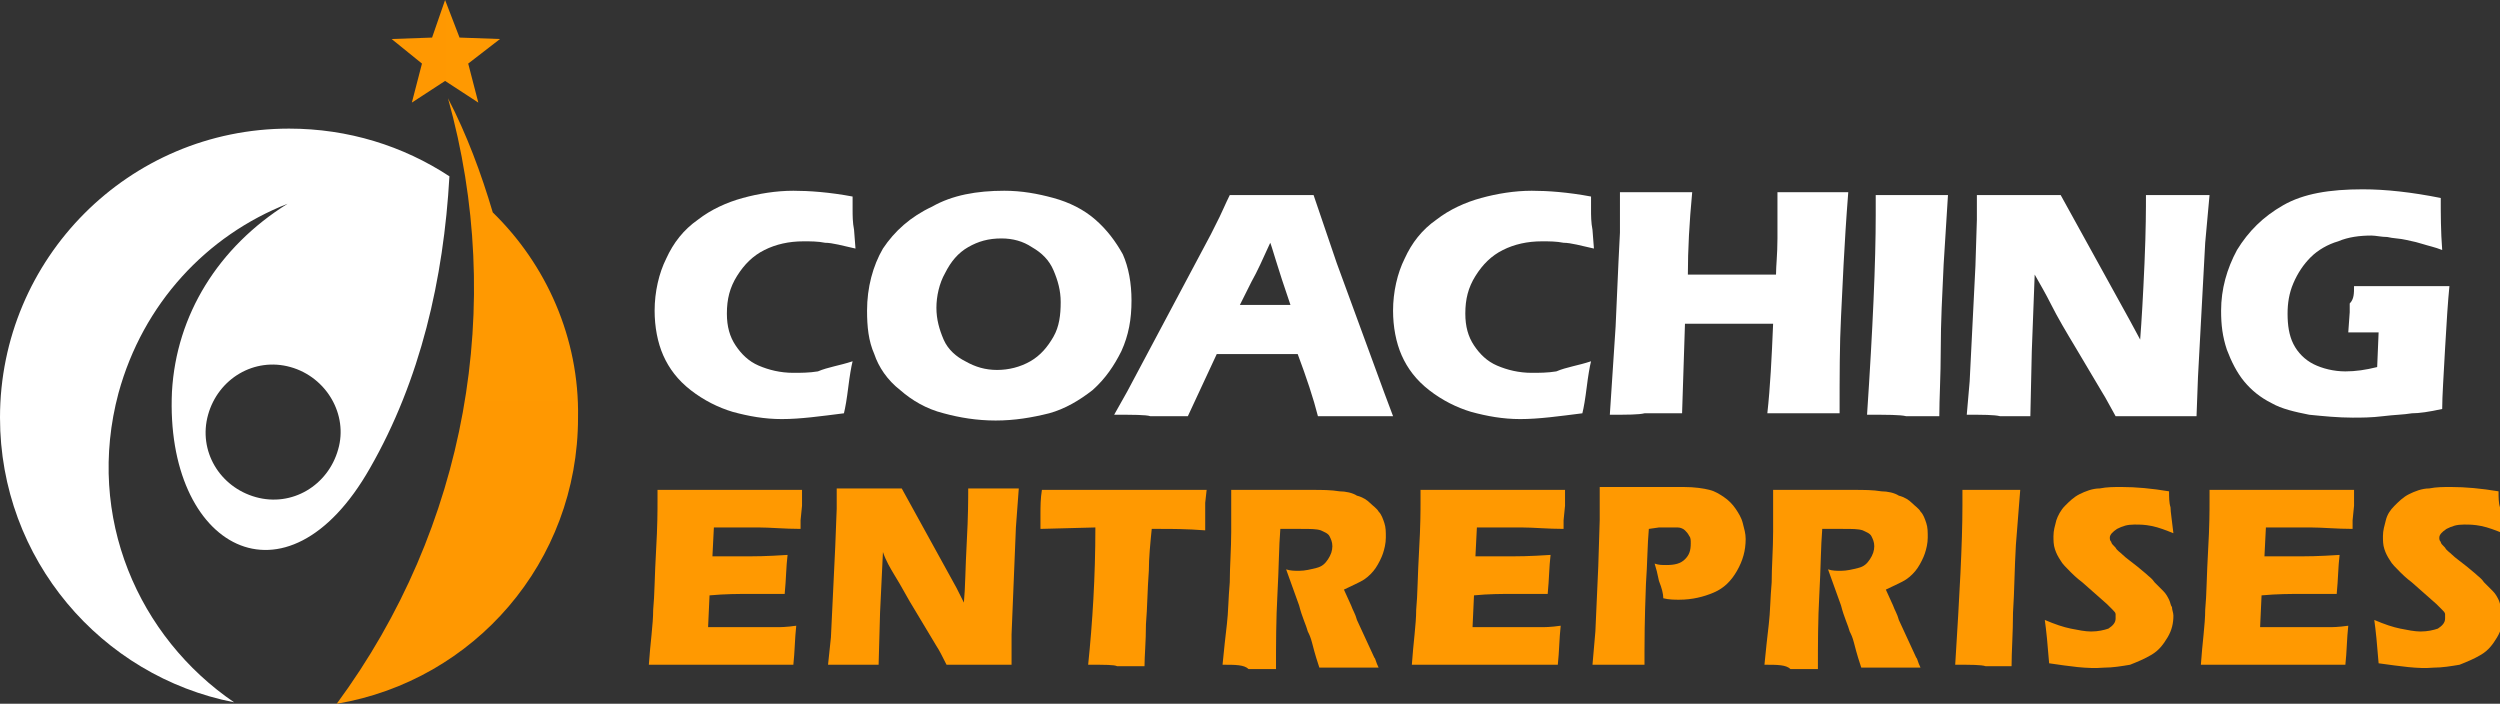
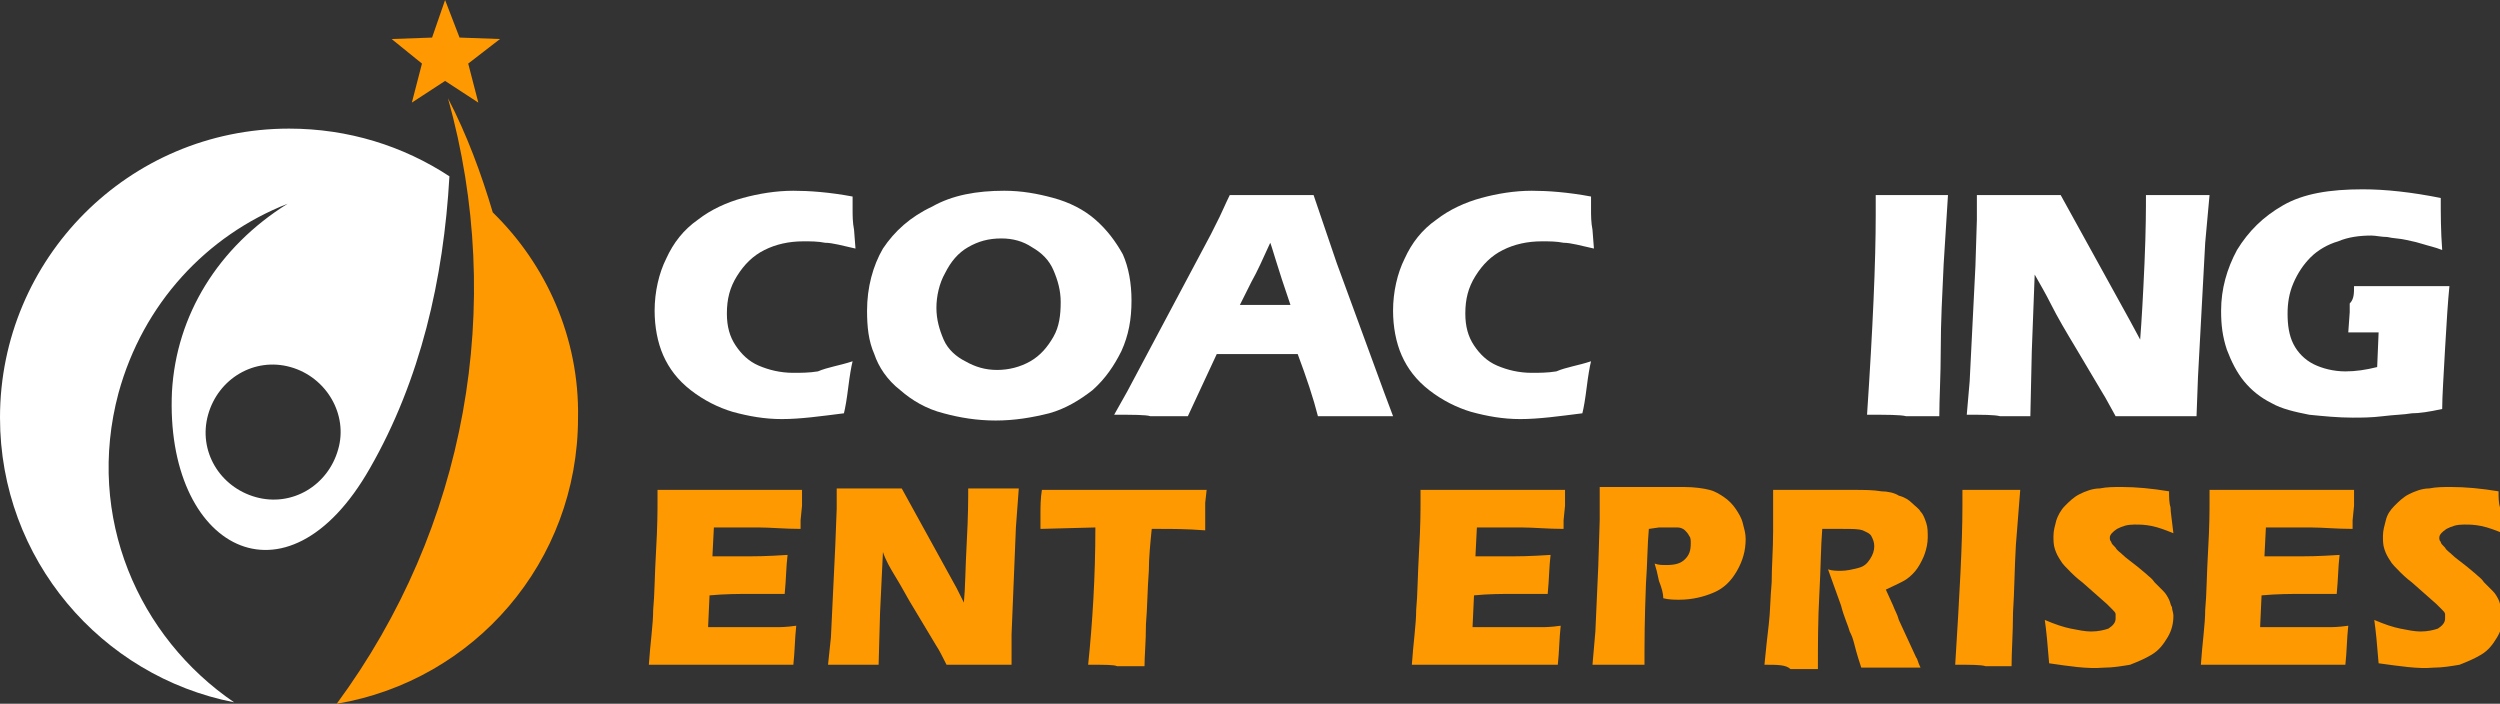
<svg xmlns="http://www.w3.org/2000/svg" version="1.1" id="Layer_1" x="0px" y="0px" width="173px" height="48.7px" viewBox="0 0 173 48.7" style="enable-background:new 0 0 173 48.7;" xml:space="preserve">
  <rect x="0" y="0" width="173" height="48.7" fill="#333333" stroke="none" />
  <style type="text/css">
	.st0{fill-rule:evenodd;clip-rule:evenodd;fill:url(#SVGID_1_);}
	.st1{fill-rule:evenodd;clip-rule:evenodd;fill:url(#SVGID_2_);}
	.st2{fill-rule:evenodd;clip-rule:evenodd;fill:#FFFFFF;}
	.st3{fill:#FFFFFF;}
	.st4{fill:#FF9901;}
</style>
  <g>
    <linearGradient id="SVGID_1_" gradientUnits="userSpaceOnUse" x1="31.699" y1="48.669" x2="31.699" y2="6.792">
      <stop offset="0" style="stop-color:#FF9801" />
      <stop offset="1" style="stop-color:#FF9901" />
    </linearGradient>
    <path class="st0" d="M34.1,14.7c-0.8-2.7-1.8-5.4-3.1-7.9c4,14.3,1.3,29.7-7.7,41.9c9.5-1.6,16.7-9.8,16.7-19.8   C40.1,23.4,37.8,18.3,34.1,14.7" />
    <linearGradient id="SVGID_2_" gradientUnits="userSpaceOnUse" x1="27.109" y1="3.547" x2="34.567" y2="3.547">
      <stop offset="0" style="stop-color:#FF9801" />
      <stop offset="1" style="stop-color:#FF9901" />
    </linearGradient>
    <polygon class="st1" points="30.8,0 31.8,2.6 34.6,2.7 32.4,4.4 33.1,7.1 30.8,5.6 28.5,7.1 29.2,4.4 27.1,2.7 29.9,2.6  " />
    <path class="st2" d="M20,8.9c-11.1,0-20,9-20,20c0,9.8,7,17.9,16.2,19.7C9.6,44.1,5.9,35.8,8.2,27.2c1.7-6.2,6.1-10.9,11.7-13.1   c-4.8,3-7.7,7.7-8,13c-0.5,10.8,7.9,15.5,13.7,5.3c3.5-6.1,5.1-13.1,5.5-20.2C27.9,10.1,24.1,8.9,20,8.9z M23.4,31.1   c-0.7,2.5-3.2,4-5.7,3.3c-2.5-0.7-4-3.2-3.3-5.7c0.7-2.5,3.2-4,5.7-3.3C22.6,26.1,24.1,28.7,23.4,31.1z" />
  </g>
  <g>
    <path class="st3" d="M59,25c-0.1,0.4-0.2,1-0.3,1.8c-0.1,0.8-0.2,1.4-0.3,1.8c-1.6,0.2-3,0.4-4.3,0.4c-1.2,0-2.3-0.2-3.4-0.5   c-1-0.3-2-0.8-2.9-1.5c-0.9-0.7-1.5-1.5-1.9-2.4c-0.4-0.9-0.6-2-0.6-3.1c0-1.3,0.3-2.6,0.8-3.6c0.5-1.1,1.2-2,2.2-2.7   c0.9-0.7,2-1.2,3.1-1.5c1.1-0.3,2.3-0.5,3.5-0.5c1.1,0,2.5,0.1,4.1,0.4l0,0.9c0,0.4,0,0.9,0.1,1.4l0.1,1.3   c-0.9-0.2-1.6-0.4-2.1-0.4c-0.5-0.1-1-0.1-1.5-0.1c-1,0-1.9,0.2-2.7,0.6s-1.4,1-1.9,1.8c-0.5,0.8-0.7,1.6-0.7,2.6   c0,0.9,0.2,1.6,0.6,2.2c0.4,0.6,0.9,1.1,1.6,1.4c0.7,0.3,1.5,0.5,2.4,0.5c0.5,0,1.1,0,1.7-0.1C57.3,25.4,58.1,25.3,59,25z" />
    <path class="st3" d="M69.5,13.2c1.2,0,2.3,0.2,3.4,0.5c1.1,0.3,2.1,0.8,2.9,1.5c0.8,0.7,1.4,1.5,1.9,2.4c0.4,0.9,0.6,2,0.6,3.2   c0,1.3-0.2,2.4-0.7,3.5c-0.5,1-1.1,1.9-2,2.7c-0.9,0.7-1.9,1.3-3,1.6c-1.2,0.3-2.4,0.5-3.7,0.5c-1.3,0-2.5-0.2-3.6-0.5   c-1.2-0.3-2.2-0.9-3-1.6c-0.9-0.7-1.5-1.6-1.8-2.5c-0.4-0.9-0.5-1.9-0.5-3c0-1.6,0.4-3.1,1.1-4.3c0.8-1.2,1.9-2.2,3.4-2.9   C65.9,13.5,67.6,13.2,69.5,13.2z M69.3,16.5c-0.9,0-1.6,0.2-2.3,0.6c-0.7,0.4-1.2,1-1.6,1.8c-0.4,0.7-0.6,1.6-0.6,2.4   c0,0.8,0.2,1.5,0.5,2.2c0.3,0.7,0.9,1.2,1.5,1.5c0.7,0.4,1.4,0.6,2.2,0.6c0.8,0,1.6-0.2,2.3-0.6c0.7-0.4,1.2-1,1.6-1.7   c0.4-0.7,0.5-1.5,0.5-2.4c0-0.8-0.2-1.5-0.5-2.2c-0.3-0.7-0.8-1.2-1.5-1.6C70.8,16.7,70.1,16.5,69.3,16.5z" />
    <path class="st3" d="M77.1,28.7l0.9-1.6l5.8-10.9l0.6-1.2c0.2-0.4,0.4-0.9,0.7-1.5c1.3,0,2.3,0,2.9,0c1.1,0,2,0,2.9,0l1.6,4.7   l3.3,9l0.6,1.6c-1.3,0-2.1,0-2.4,0c-0.6,0-1.5,0-2.8,0c-0.3-1.2-0.8-2.7-1.4-4.3h-5.6c-0.6,1.3-1.3,2.8-2,4.3c-1.4,0-2.2,0-2.6,0   C79.3,28.7,78.4,28.7,77.1,28.7z M85.8,21.1h3.5c-0.9-2.6-1.3-4.1-1.4-4.3c-0.5,1.1-0.9,2-1.3,2.7L85.8,21.1z" />
    <path class="st3" d="M110.1,25c-0.1,0.4-0.2,1-0.3,1.8c-0.1,0.8-0.2,1.4-0.3,1.8c-1.6,0.2-3,0.4-4.3,0.4c-1.2,0-2.3-0.2-3.4-0.5   c-1-0.3-2-0.8-2.9-1.5s-1.5-1.5-1.9-2.4c-0.4-0.9-0.6-2-0.6-3.1c0-1.3,0.3-2.6,0.8-3.6c0.5-1.1,1.2-2,2.2-2.7   c0.9-0.7,2-1.2,3.1-1.5c1.1-0.3,2.3-0.5,3.5-0.5c1.1,0,2.5,0.1,4.1,0.4l0,0.9c0,0.4,0,0.9,0.1,1.4l0.1,1.3   c-0.9-0.2-1.6-0.4-2.1-0.4c-0.5-0.1-1-0.1-1.5-0.1c-1,0-1.9,0.2-2.7,0.6s-1.4,1-1.9,1.8c-0.5,0.8-0.7,1.6-0.7,2.6   c0,0.9,0.2,1.6,0.6,2.2c0.4,0.6,0.9,1.1,1.6,1.4c0.7,0.3,1.5,0.5,2.4,0.5c0.5,0,1.1,0,1.7-0.1C108.4,25.4,109.2,25.3,110.1,25z" />
-     <path class="st3" d="M111.4,28.7l0.4-6.1l0.2-4.5l0.1-2c0-0.6,0-1.1,0-1.7l0-1.1c1.2,0,2,0,2.6,0c0.5,0,1.2,0,2.4,0   c-0.2,2.1-0.3,4-0.3,5.7h6.1c0-0.6,0.1-1.4,0.1-2.5c0-1,0-1.8,0-2.1c0-0.2,0-0.6,0-1.1l2.6,0c0.3,0,1.1,0,2.3,0   c-0.3,3.8-0.4,6.7-0.5,8.6c-0.1,1.9-0.1,4.1-0.1,6.7l-2.4,0c-0.4,0-1.2,0-2.6,0c0.2-1.8,0.3-3.8,0.4-6.2h-6.1l-0.2,6.2l-2.6,0   C113.4,28.7,112.6,28.7,111.4,28.7z" />
    <path class="st3" d="M129.2,28.7c0.4-6,0.6-10.6,0.6-13.8l0-1.4c1.3,0,2.2,0,2.6,0c0.2,0,1,0,2.4,0c-0.1,1.7-0.2,3.3-0.3,4.8   c-0.1,2.1-0.2,4-0.2,5.9c0,1.8-0.1,3.4-0.1,4.6l-2.3,0C131.5,28.7,130.6,28.7,129.2,28.7z" />
    <path class="st3" d="M136.1,28.7l0.2-2.3l0.4-8l0.1-3.2v-1.7c1.2,0,2.2,0,3.1,0c0.6,0,1.5,0,2.7,0l4.8,8.7l0.7,1.3   c0.1-1.3,0.2-3,0.3-5.3c0.1-2.3,0.1-3.8,0.1-4.7c0.9,0,1.6,0,2.2,0c0.3,0,1,0,2.2,0l-0.3,3.3l-0.5,9.3l-0.1,2.7c-1,0-1.9,0-2.7,0   c-0.7,0-1.7,0-2.9,0c-0.4-0.7-0.7-1.3-0.9-1.6l-1.9-3.2c-0.6-1-1.2-2-1.7-3c-0.3-0.6-0.7-1.3-1.1-2l-0.2,5.3l-0.1,4.5   c-0.9,0-1.6,0-2.1,0C138,28.7,137.2,28.7,136.1,28.7z" />
    <path class="st3" d="M162.9,19.8c1,0,2,0,2.9,0c1.6,0,2.8,0,3.7,0c-0.1,1-0.2,2.5-0.3,4.3c-0.1,1.9-0.2,3.3-0.2,4.2   c-0.9,0.2-1.6,0.3-2.1,0.3c-0.6,0.1-1.2,0.1-2,0.2c-0.8,0.1-1.5,0.1-2.1,0.1c-1,0-2-0.1-3-0.2c-1-0.2-1.9-0.4-2.6-0.8   c-0.8-0.4-1.4-0.9-1.9-1.5s-0.9-1.4-1.2-2.2c-0.3-0.9-0.4-1.7-0.4-2.7c0-1.5,0.4-2.9,1.1-4.2c0.8-1.3,1.8-2.3,3.2-3.1   c1.4-0.8,3.2-1.1,5.5-1.1c1.6,0,3.4,0.2,5.4,0.6c0,1.1,0,2.3,0.1,3.6c-0.5-0.2-1-0.3-1.3-0.4c-0.3-0.1-0.7-0.2-1.2-0.3   c-0.4-0.1-0.9-0.1-1.3-0.2c-0.4,0-0.8-0.1-1.1-0.1c-0.8,0-1.6,0.1-2.3,0.4c-0.7,0.2-1.4,0.6-1.9,1.1c-0.5,0.5-0.9,1.1-1.2,1.8   c-0.3,0.7-0.4,1.4-0.4,2.1c0,0.8,0.1,1.5,0.4,2.1c0.3,0.6,0.8,1.1,1.4,1.4c0.6,0.3,1.4,0.5,2.2,0.5c0.7,0,1.4-0.1,2.2-0.3l0.1-2.4   c-0.5,0-0.8,0-0.9,0l-1.2,0l0.1-1.4c0-0.1,0-0.4,0-0.6C162.9,20.7,162.9,20.3,162.9,19.8z" />
-     <path class="st4" d="M44.9,46c0.1-1.5,0.3-2.8,0.3-3.8c0.1-1,0.1-2.4,0.2-4.1c0.1-1.7,0.1-2.8,0.1-3.4l0-0.8c1.4,0,3.1,0,5.1,0   c1.8,0,3.5,0,4.9,0l0,0.3c0,0.1,0,0.3,0,0.8l-0.1,1c0,0.2,0,0.4,0,0.6c-1.1,0-2.1-0.1-2.9-0.1c-0.9,0-1.4,0-1.7,0   c-0.3,0-0.8,0-1.4,0l-0.1,2c0.7,0,1.5,0,2.5,0c0.3,0,1.2,0,2.7-0.1c-0.1,0.8-0.1,1.7-0.2,2.7c-1,0-1.8,0-2.4,0   c-0.8,0-1.7,0-2.8,0.1l-0.1,2.2h1c0.3,0,0.9,0,1.9,0l1.8,0c0.3,0,0.7,0,1.4-0.1c-0.1,0.9-0.1,1.8-0.2,2.7c-1.4,0-3,0-4.8,0l-3.9,0   L44.9,46z" />
+     <path class="st4" d="M44.9,46c0.1-1.5,0.3-2.8,0.3-3.8c0.1-1,0.1-2.4,0.2-4.1c0.1-1.7,0.1-2.8,0.1-3.4l0-0.8c1.4,0,3.1,0,5.1,0   c1.8,0,3.5,0,4.9,0l0,0.3c0,0.1,0,0.3,0,0.8l-0.1,1c0,0.2,0,0.4,0,0.6c-1.1,0-2.1-0.1-2.9-0.1c-0.9,0-1.4,0-1.7,0   c-0.3,0-0.8,0-1.4,0l-0.1,2c0.7,0,1.5,0,2.5,0c0.3,0,1.2,0,2.7-0.1c-0.1,0.8-0.1,1.7-0.2,2.7c-1,0-1.8,0-2.4,0   c-0.8,0-1.7,0-2.8,0.1l-0.1,2.2h1c0.3,0,0.9,0,1.9,0l1.8,0c0.3,0,0.7,0,1.4-0.1c-0.1,0.9-0.1,1.8-0.2,2.7c-1.4,0-3,0-4.8,0L44.9,46z" />
    <path class="st4" d="M57.3,46l0.2-1.9l0.3-6.3l0.1-2.6v-1.4c0.9,0,1.7,0,2.4,0c0.5,0,1.2,0,2.1,0l3.8,6.9l0.5,1   c0.1-1,0.1-2.4,0.2-4.2s0.1-3,0.1-3.7c0.7,0,1.3,0,1.8,0c0.2,0,0.8,0,1.7,0l-0.2,2.7L70,43.9L70,46c-0.8,0-1.5,0-2.2,0   c-0.6,0-1.3,0-2.3,0c-0.3-0.6-0.5-1-0.7-1.3l-1.5-2.5c-0.5-0.8-0.9-1.6-1.4-2.4c-0.3-0.5-0.6-1-0.8-1.6l-0.2,4.2L60.8,46   c-0.7,0-1.3,0-1.7,0C58.8,46,58.2,46,57.3,46z" />
    <path class="st4" d="M75.3,46c0.3-2.9,0.5-6.1,0.5-9.5l-3.8,0.1l0-1c0-0.5,0-1.1,0.1-1.7c1.7,0,3.7,0,5.9,0l2.2,0h2.1l1.2,0   l-0.1,0.9c0,0.5,0,0.9,0,1.2c0,0.3,0,0.5,0,0.7c-1.3-0.1-2.3-0.1-3.1-0.1h-0.6c-0.1,1-0.2,2-0.2,2.9c-0.1,1.3-0.1,2.5-0.2,3.7   c0,1.2-0.1,2.2-0.1,2.9c-1,0-1.6,0-1.9,0C77.1,46,76.5,46,75.3,46z" />
-     <path class="st4" d="M84.6,46c0.1-1,0.2-2,0.3-2.8c0.1-0.8,0.1-1.8,0.2-2.9c0-1.1,0.1-2.3,0.1-3.5c0-1.2,0-2.2,0-2.9   c0.7,0,1.3,0,1.8,0c0.5,0,1.1,0,1.7,0c0.7,0,1.3,0,2,0c0.8,0,1.4,0,2,0.1c0.4,0,0.9,0.1,1.2,0.3c0.4,0.1,0.7,0.3,0.9,0.5   c0.2,0.2,0.5,0.4,0.6,0.6c0.2,0.2,0.3,0.5,0.4,0.8c0.1,0.3,0.1,0.6,0.1,1c0,0.4-0.1,0.8-0.2,1.1c-0.1,0.3-0.3,0.7-0.5,1   c-0.2,0.3-0.5,0.6-0.8,0.8c-0.3,0.2-0.8,0.4-1.4,0.7l0.5,1.1c0.1,0.3,0.3,0.6,0.4,1l1.2,2.6c0.1,0.1,0.1,0.3,0.3,0.7   c-1,0-1.6,0-2,0c-0.4,0-1.1,0-2.1,0c-0.1-0.3-0.3-0.9-0.5-1.7c-0.1-0.4-0.2-0.6-0.3-0.8c-0.1-0.4-0.4-1-0.6-1.8l-0.9-2.5   c0.3,0.1,0.6,0.1,0.9,0.1c0.4,0,0.8-0.1,1.2-0.2c0.4-0.1,0.6-0.3,0.8-0.6c0.2-0.3,0.3-0.6,0.3-0.9c0-0.3-0.1-0.5-0.2-0.7   c-0.1-0.2-0.4-0.3-0.6-0.4c-0.3-0.1-0.7-0.1-1.4-0.1c-0.2,0-0.4,0-0.6,0c-0.2,0-0.5,0-0.8,0c-0.1,1.2-0.1,2.7-0.2,4.5   s-0.1,3.5-0.1,5.2c-1,0-1.6,0-1.9,0C86.1,46,85.5,46,84.6,46z" />
    <path class="st4" d="M97.7,46c0.1-1.5,0.3-2.8,0.3-3.8c0.1-1,0.1-2.4,0.2-4.1c0.1-1.7,0.1-2.8,0.1-3.4l0-0.8c1.4,0,3.1,0,5.1,0   c1.8,0,3.5,0,4.9,0l0,0.3c0,0.1,0,0.3,0,0.8l-0.1,1c0,0.2,0,0.4,0,0.6c-1.1,0-2.1-0.1-2.9-0.1c-0.9,0-1.4,0-1.7,0   c-0.3,0-0.8,0-1.4,0l-0.1,2c0.7,0,1.5,0,2.5,0c0.3,0,1.2,0,2.7-0.1c-0.1,0.8-0.1,1.7-0.2,2.7c-1,0-1.8,0-2.4,0   c-0.8,0-1.7,0-2.7,0.1l-0.1,2.2h1c0.3,0,0.9,0,1.9,0l1.8,0c0.3,0,0.7,0,1.4-0.1c-0.1,0.9-0.1,1.8-0.2,2.7c-1.4,0-3,0-4.8,0L99,46   L97.7,46z" />
    <path class="st4" d="M110.2,46l0.2-2.3l0.2-4.5l0.1-3.2c0-0.3,0-0.7,0-1c0-0.3,0-0.7,0-1.3c0.8,0,1.4,0,1.9,0c0.5,0,1.1,0,1.9,0   c0.8,0,1.5,0,2,0c0.8,0,1.4,0.1,1.8,0.2c0.4,0.1,0.7,0.3,1,0.5c0.3,0.2,0.6,0.5,0.8,0.8c0.2,0.3,0.4,0.6,0.5,1   c0.1,0.4,0.2,0.7,0.2,1.1c0,0.8-0.2,1.5-0.6,2.2c-0.4,0.7-0.9,1.2-1.6,1.5c-0.7,0.3-1.5,0.5-2.4,0.5c-0.3,0-0.7,0-1.1-0.1   c0-0.3-0.1-0.7-0.3-1.2c-0.1-0.5-0.2-0.9-0.3-1.2c0.3,0.1,0.5,0.1,0.8,0.1c0.6,0,1-0.1,1.3-0.4c0.3-0.3,0.4-0.6,0.4-1.1   c0-0.2,0-0.4-0.1-0.5c-0.1-0.2-0.2-0.3-0.3-0.4c-0.1-0.1-0.3-0.2-0.5-0.2c-0.2,0-0.4,0-0.6,0c-0.2,0-0.4,0-0.7,0l-0.7,0.1   c-0.1,1.1-0.1,2.4-0.2,3.8c-0.1,2.6-0.1,4.1-0.1,4.6V46l-1.8,0C111.8,46,111.1,46,110.2,46z" />
    <path class="st4" d="M122.1,46c0.1-1,0.2-2,0.3-2.8c0.1-0.8,0.1-1.8,0.2-2.9c0-1.1,0.1-2.3,0.1-3.5c0-1.2,0-2.2,0-2.9   c0.7,0,1.3,0,1.8,0c0.5,0,1.1,0,1.7,0c0.7,0,1.3,0,2,0c0.8,0,1.4,0,2,0.1c0.4,0,0.9,0.1,1.2,0.3c0.4,0.1,0.7,0.3,0.9,0.5   c0.2,0.2,0.5,0.4,0.6,0.6c0.2,0.2,0.3,0.5,0.4,0.8c0.1,0.3,0.1,0.6,0.1,1c0,0.4-0.1,0.8-0.2,1.1c-0.1,0.3-0.3,0.7-0.5,1   c-0.2,0.3-0.5,0.6-0.8,0.8c-0.3,0.2-0.8,0.4-1.4,0.7l0.5,1.1c0.1,0.3,0.3,0.6,0.4,1l1.2,2.6c0.1,0.1,0.1,0.3,0.3,0.7   c-1,0-1.6,0-2,0c-0.4,0-1.1,0-2.1,0c-0.1-0.3-0.3-0.9-0.5-1.7c-0.1-0.4-0.2-0.6-0.3-0.8c-0.1-0.4-0.4-1-0.6-1.8l-0.9-2.5   c0.3,0.1,0.6,0.1,0.9,0.1c0.4,0,0.8-0.1,1.2-0.2c0.4-0.1,0.6-0.3,0.8-0.6c0.2-0.3,0.3-0.6,0.3-0.9c0-0.3-0.1-0.5-0.2-0.7   c-0.1-0.2-0.4-0.3-0.6-0.4c-0.3-0.1-0.7-0.1-1.4-0.1c-0.2,0-0.4,0-0.6,0c-0.2,0-0.5,0-0.8,0c-0.1,1.2-0.1,2.7-0.2,4.5   s-0.1,3.5-0.1,5.2c-1,0-1.6,0-1.9,0C123.6,46,123,46,122.1,46z" />
    <path class="st4" d="M135.3,46c0.3-4.8,0.5-8.4,0.5-11l0-1.1c1,0,1.7,0,2.1,0c0.2,0,0.8,0,1.9,0c-0.1,1.3-0.2,2.6-0.3,3.8   c-0.1,1.7-0.1,3.2-0.2,4.7c0,1.4-0.1,2.7-0.1,3.7l-1.8,0C137.1,46,136.4,46,135.3,46z" />
    <path class="st4" d="M141.8,45.9c-0.1-1.3-0.2-2.3-0.3-3c0.7,0.3,1.3,0.5,1.8,0.6c0.5,0.1,1,0.2,1.4,0.2c0.5,0,0.9-0.1,1.2-0.2   c0.3-0.2,0.5-0.4,0.5-0.7c0-0.1,0-0.2,0-0.3s-0.1-0.2-0.2-0.3c-0.1-0.1-0.2-0.2-0.4-0.4l-1.7-1.5c-0.4-0.3-0.7-0.6-0.8-0.7   c-0.3-0.3-0.6-0.6-0.7-0.8c-0.2-0.3-0.3-0.5-0.4-0.8c-0.1-0.3-0.1-0.6-0.1-0.9c0-0.4,0.1-0.7,0.2-1.1c0.1-0.3,0.3-0.7,0.6-1   c0.3-0.3,0.6-0.6,1-0.8c0.4-0.2,0.9-0.4,1.4-0.4c0.5-0.1,1-0.1,1.5-0.1c1,0,2.1,0.1,3.3,0.3c0,0.4,0,0.8,0.1,1.1   c0,0.3,0.1,0.9,0.2,1.8c-0.5-0.2-1-0.4-1.5-0.5c-0.5-0.1-0.8-0.1-1.2-0.1c-0.5,0-0.8,0.1-1.2,0.3c-0.3,0.2-0.5,0.4-0.5,0.6   c0,0.1,0,0.2,0.1,0.3c0,0.1,0.1,0.2,0.3,0.4c0.1,0.2,0.3,0.3,0.5,0.5c0.2,0.2,0.5,0.4,1,0.8l0.6,0.5c0.2,0.2,0.4,0.3,0.6,0.6   c0.2,0.2,0.4,0.4,0.6,0.6c0.2,0.2,0.3,0.4,0.4,0.6c0.1,0.2,0.1,0.4,0.2,0.5c0,0.2,0.1,0.4,0.1,0.6c0,0.5-0.1,1-0.4,1.5   c-0.3,0.5-0.6,0.9-1.1,1.2c-0.5,0.3-1,0.5-1.5,0.7c-0.6,0.1-1.2,0.2-1.8,0.2C144.4,46.3,143.2,46.1,141.8,45.9z" />
    <path class="st4" d="M152.3,46c0.1-1.5,0.3-2.8,0.3-3.8c0.1-1,0.1-2.4,0.2-4.1s0.1-2.8,0.1-3.4l0-0.8c1.4,0,3.1,0,5.1,0   c1.8,0,3.5,0,4.9,0l0,0.3c0,0.1,0,0.3,0,0.8l-0.1,1c0,0.2,0,0.4,0,0.6c-1.1,0-2.1-0.1-2.9-0.1c-0.9,0-1.4,0-1.7,0   c-0.3,0-0.8,0-1.4,0l-0.1,2c0.7,0,1.5,0,2.5,0c0.3,0,1.2,0,2.7-0.1c-0.1,0.8-0.1,1.7-0.2,2.7c-1,0-1.8,0-2.4,0   c-0.8,0-1.7,0-2.8,0.1l-0.1,2.2h1c0.3,0,0.9,0,1.9,0l1.8,0c0.3,0,0.7,0,1.4-0.1c-0.1,0.9-0.1,1.8-0.2,2.7c-1.4,0-3,0-4.8,0l-3.9,0   L152.3,46z" />
    <path class="st4" d="M164.6,45.9c-0.1-1.3-0.2-2.3-0.3-3c0.7,0.3,1.3,0.5,1.8,0.6c0.5,0.1,1,0.2,1.4,0.2c0.5,0,0.9-0.1,1.2-0.2   c0.3-0.2,0.5-0.4,0.5-0.7c0-0.1,0-0.2,0-0.3c0-0.1-0.1-0.2-0.2-0.3c-0.1-0.1-0.2-0.2-0.4-0.4l-1.7-1.5c-0.4-0.3-0.7-0.6-0.8-0.7   c-0.3-0.3-0.6-0.6-0.7-0.8c-0.2-0.3-0.3-0.5-0.4-0.8c-0.1-0.3-0.1-0.6-0.1-0.9c0-0.4,0.1-0.7,0.2-1.1s0.3-0.7,0.6-1   c0.3-0.3,0.6-0.6,1-0.8c0.4-0.2,0.9-0.4,1.4-0.4c0.5-0.1,1-0.1,1.5-0.1c1,0,2.1,0.1,3.3,0.3c0,0.4,0,0.8,0.1,1.1   c0,0.3,0.1,0.9,0.2,1.8c-0.5-0.2-1-0.4-1.5-0.5c-0.5-0.1-0.8-0.1-1.2-0.1c-0.5,0-0.8,0.1-1.2,0.3c-0.3,0.2-0.5,0.4-0.5,0.6   c0,0.1,0,0.2,0.1,0.3c0,0.1,0.1,0.2,0.3,0.4c0.1,0.2,0.3,0.3,0.5,0.5c0.2,0.2,0.5,0.4,1,0.8l0.6,0.5c0.2,0.2,0.4,0.3,0.6,0.6   c0.2,0.2,0.4,0.4,0.6,0.6c0.2,0.2,0.3,0.4,0.4,0.6c0.1,0.2,0.1,0.4,0.2,0.5c0,0.2,0.1,0.4,0.1,0.6c0,0.5-0.1,1-0.4,1.5   c-0.3,0.5-0.6,0.9-1.1,1.2c-0.5,0.3-1,0.5-1.5,0.7c-0.6,0.1-1.2,0.2-1.8,0.2C167.3,46.3,166.1,46.1,164.6,45.9z" />
  </g>
</svg>